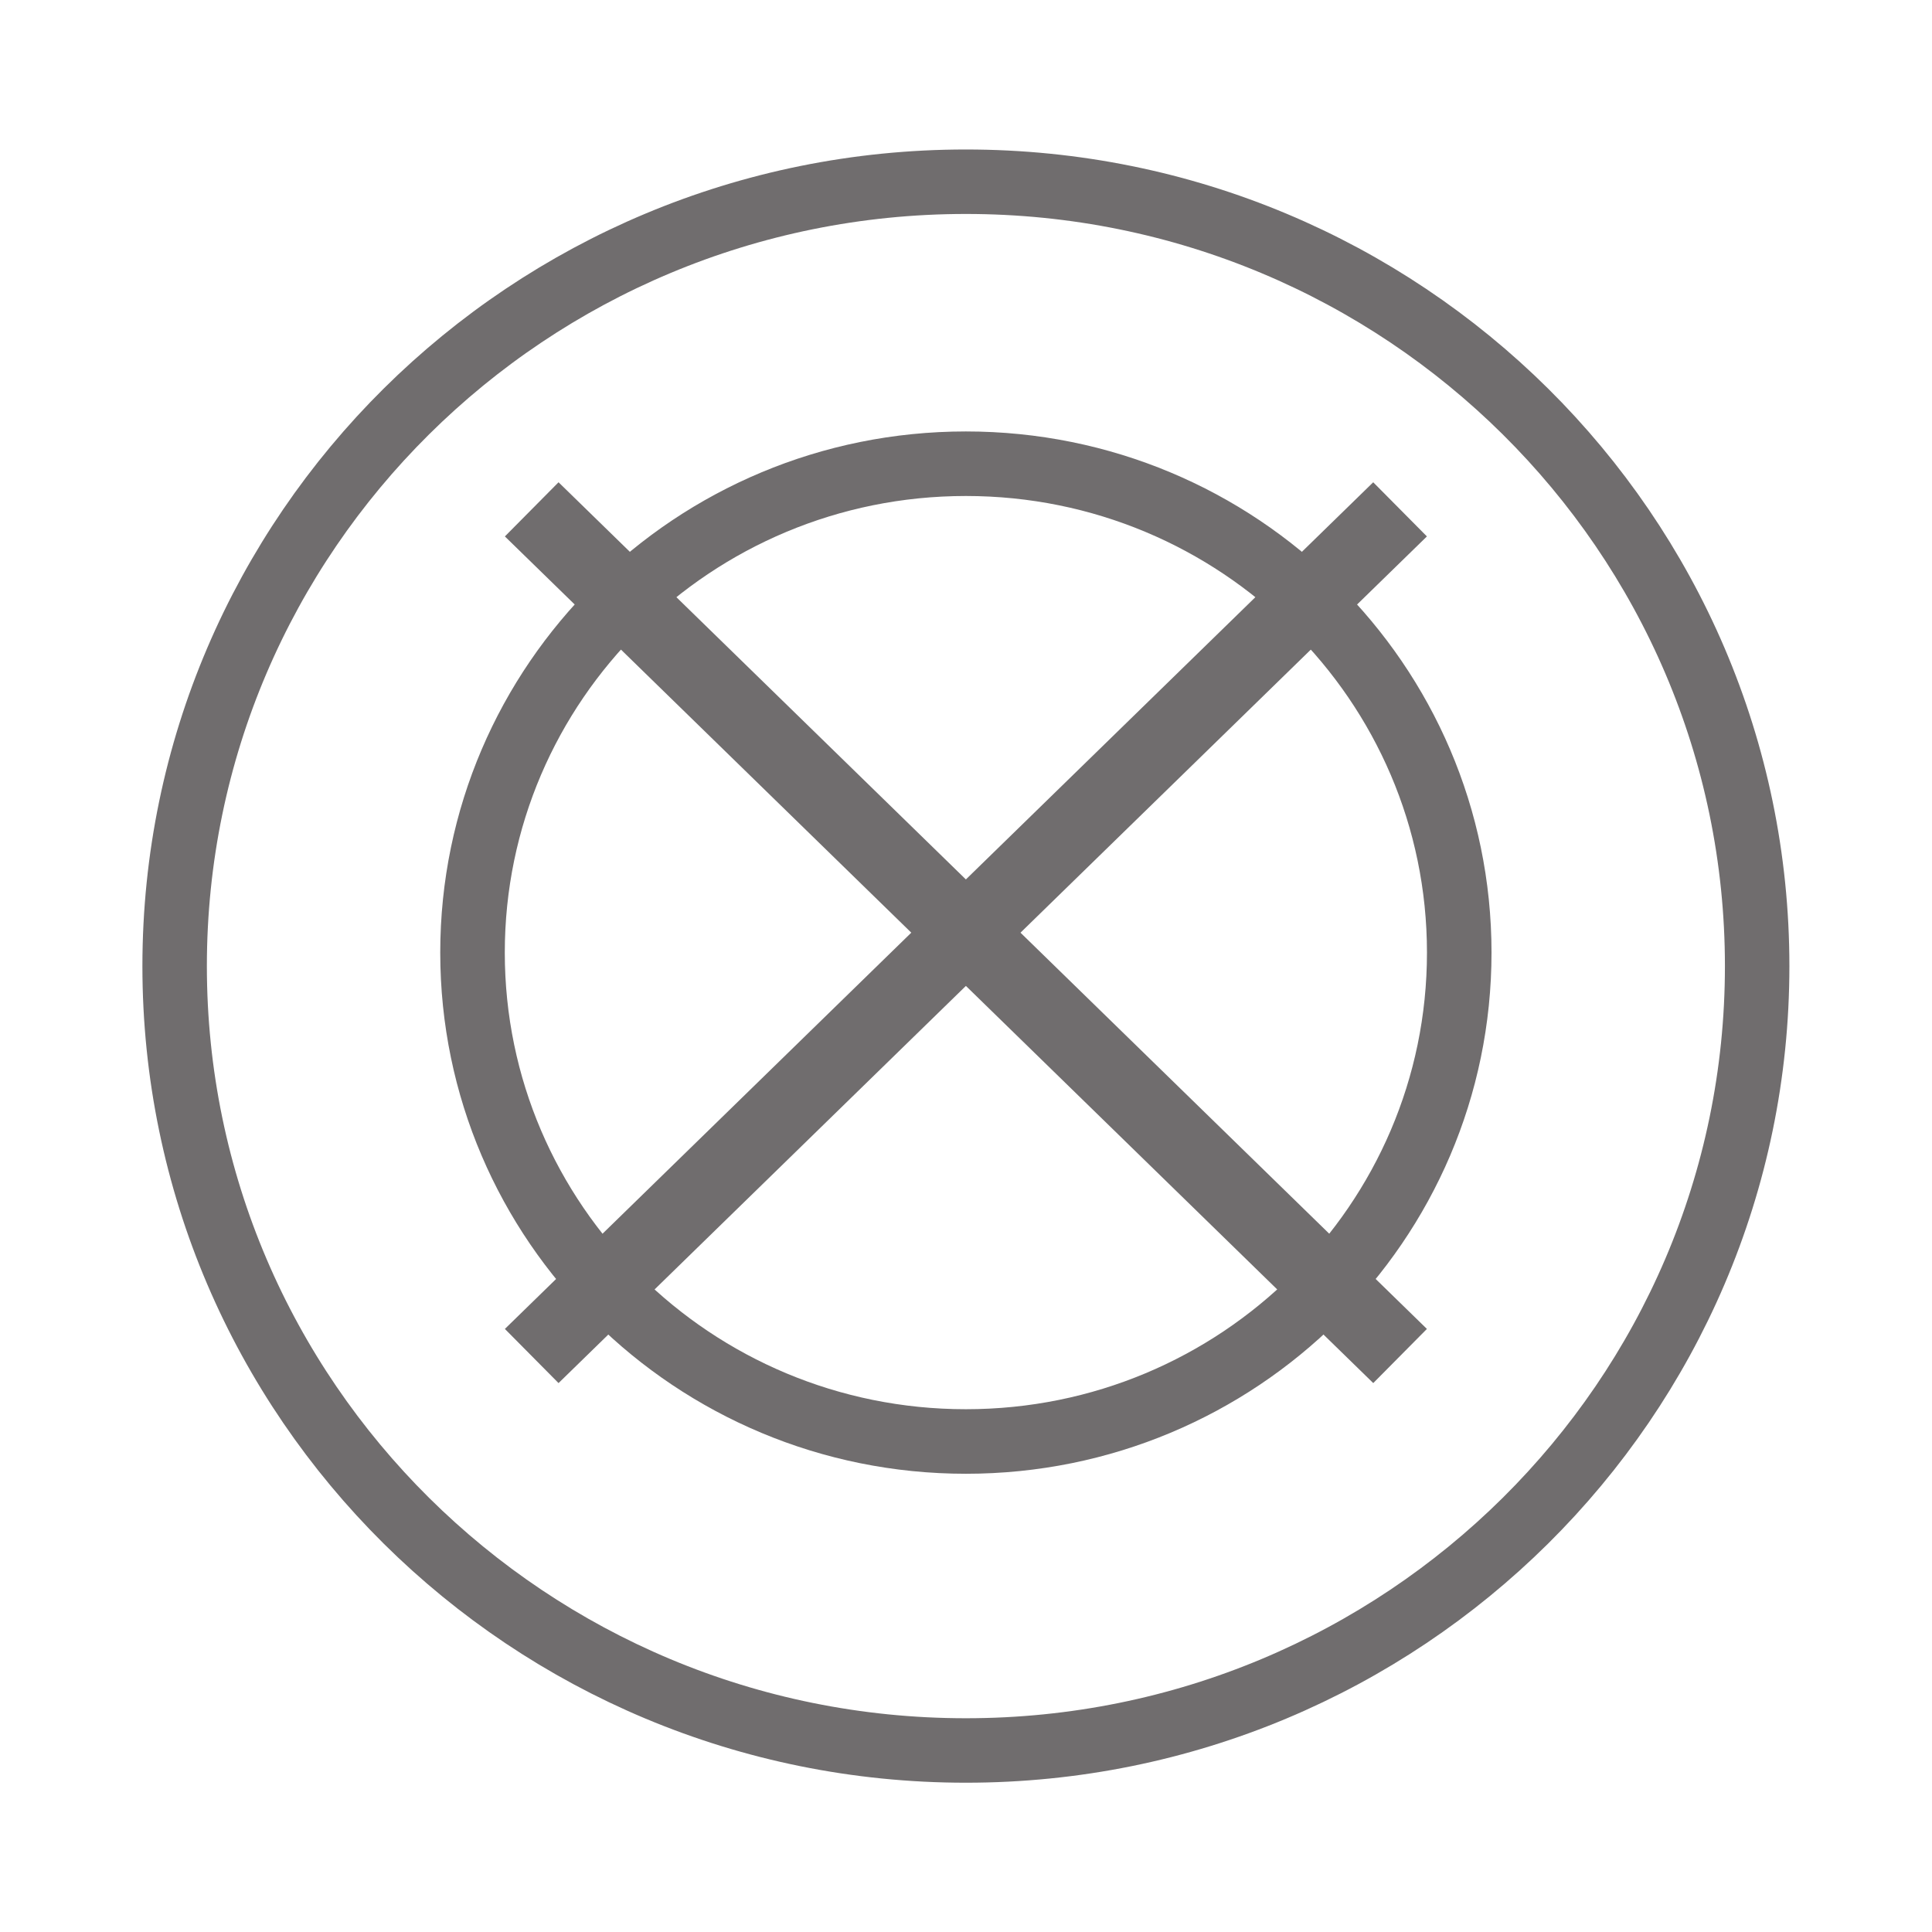
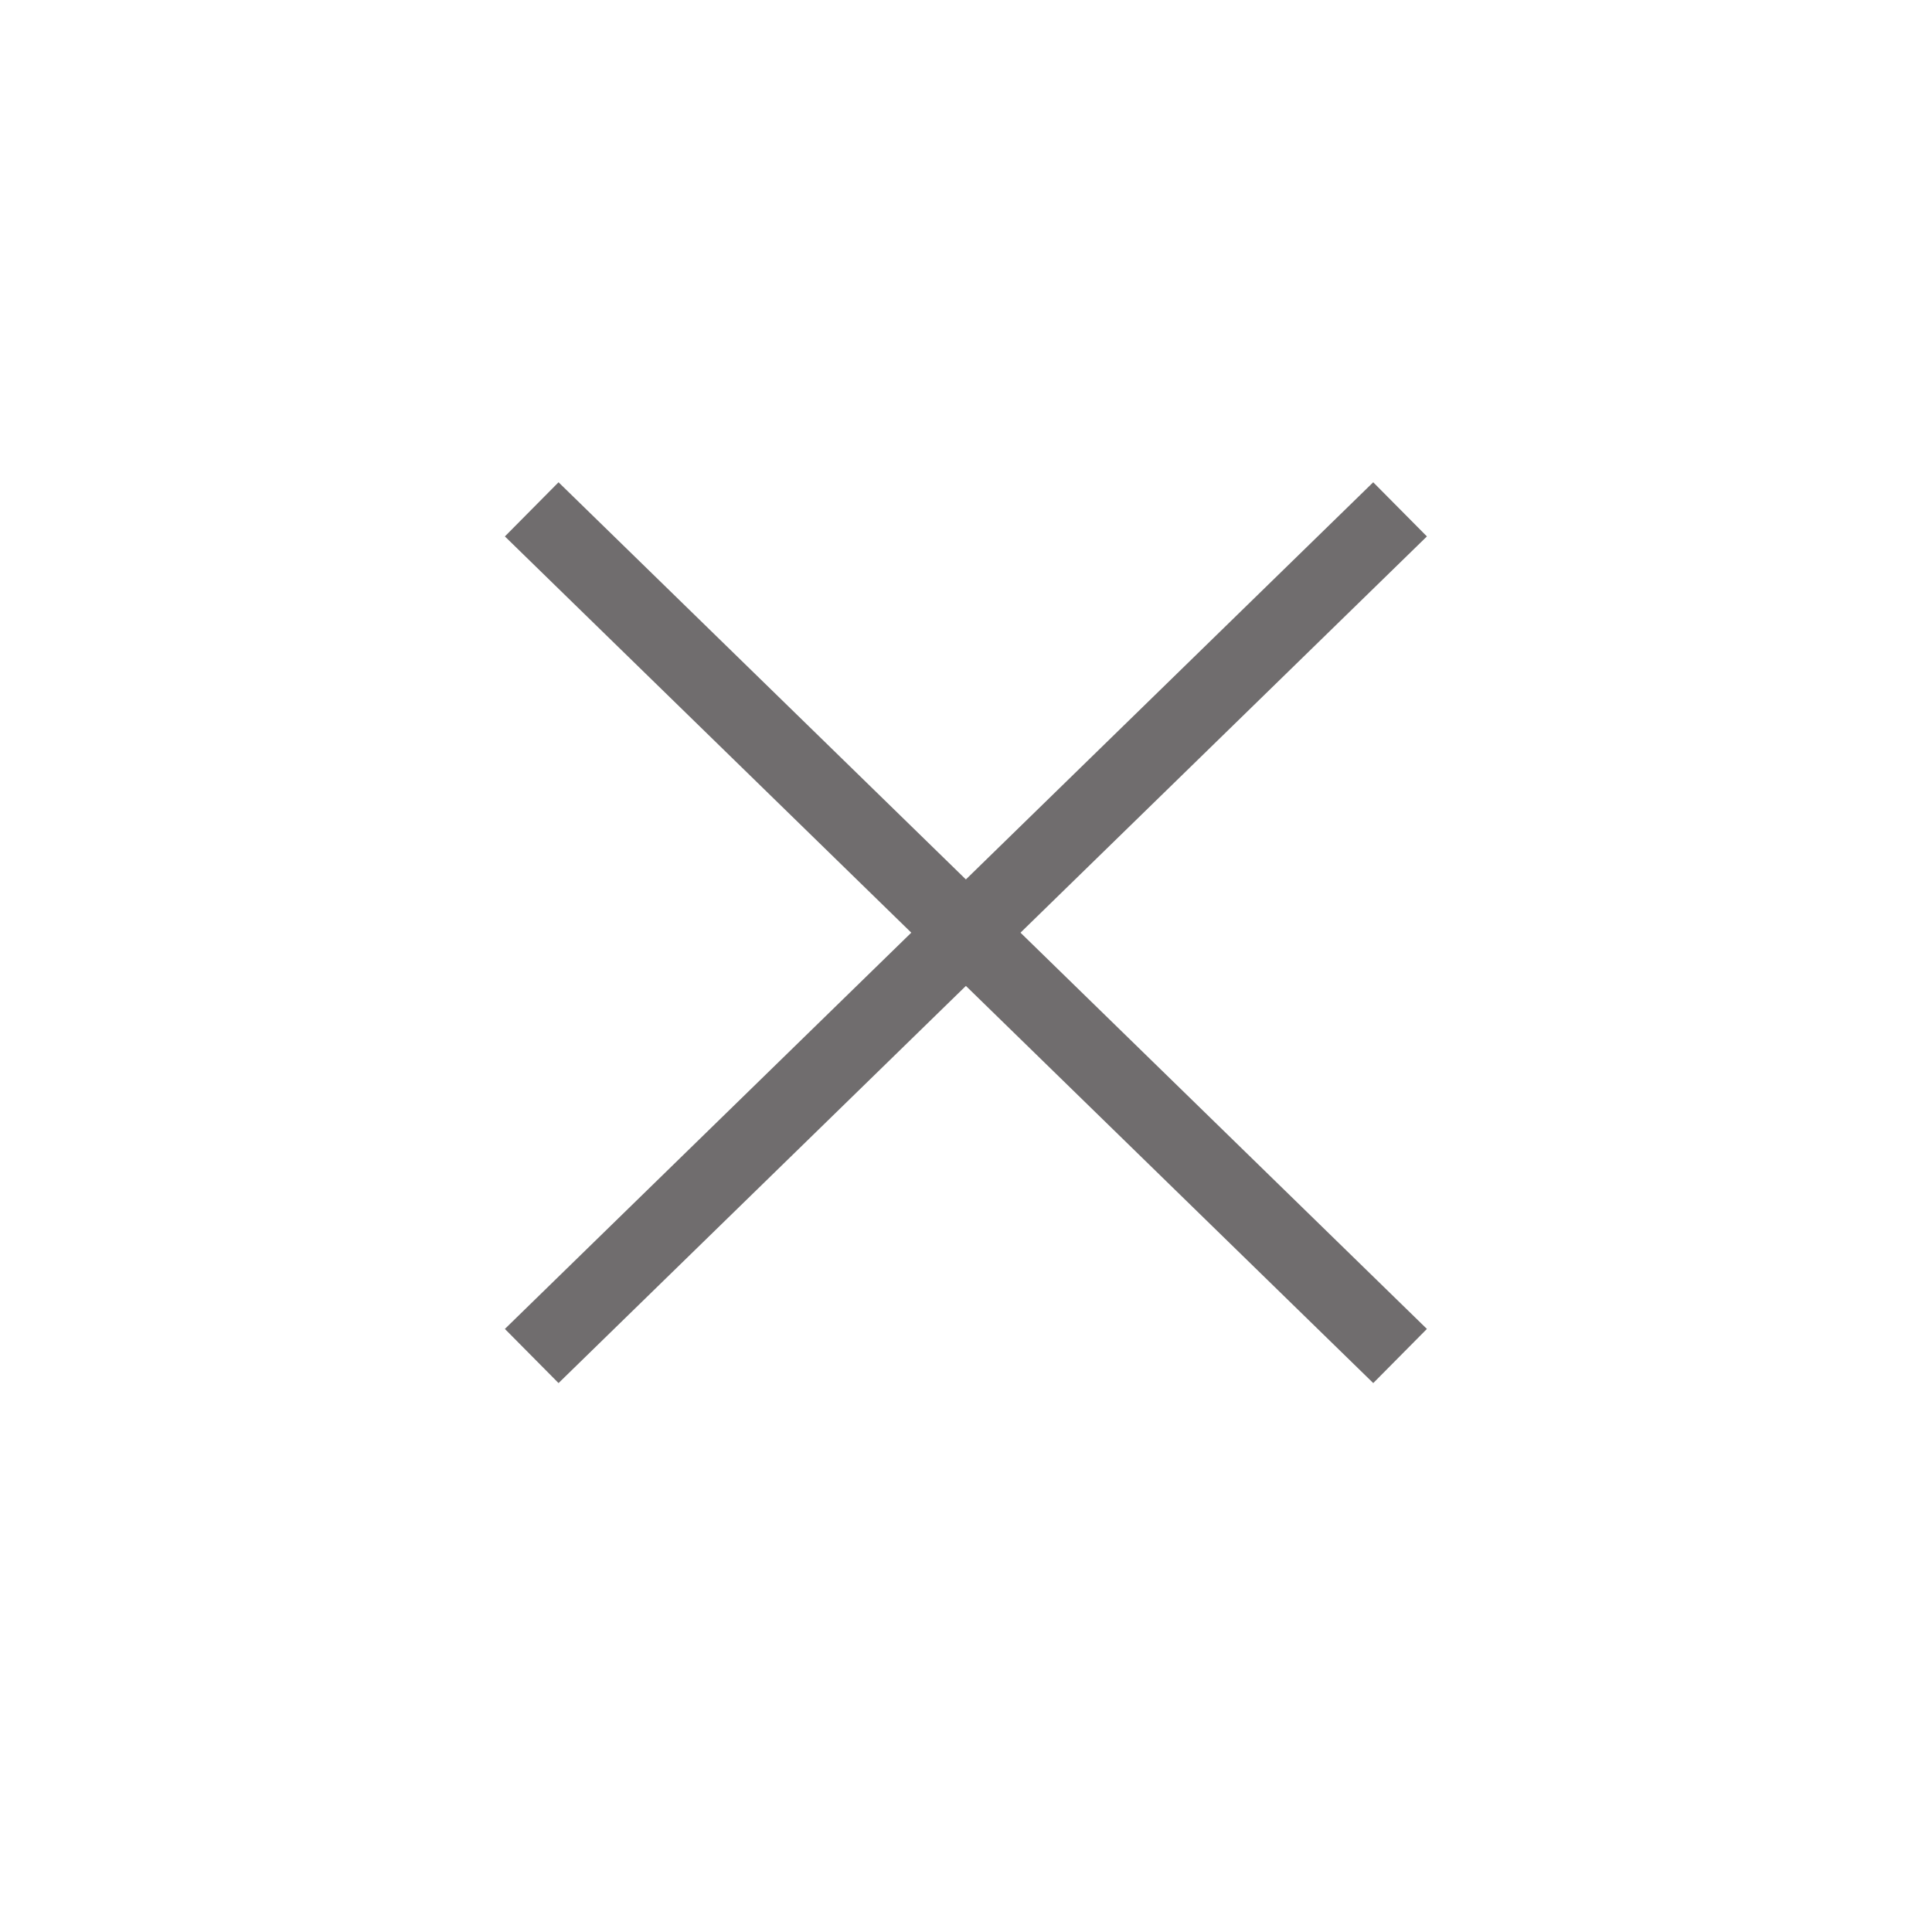
<svg xmlns="http://www.w3.org/2000/svg" xmlns:ns1="http://sodipodi.sourceforge.net/DTD/sodipodi-0.dtd" xmlns:ns2="http://www.inkscape.org/namespaces/inkscape" version="1.1" id="svg2" xml:space="preserve" viewBox="0 0 26.453 26.453" ns1:docname="petermann icons_3.eps">
  <defs id="defs6" />
  <ns1:namedview id="namedview4" pagecolor="#ffffff" bordercolor="#666666" borderopacity="1.0" ns2:pageshadow="2" ns2:pageopacity="0.0" ns2:pagecheckerboard="0" />
  <g id="g8" ns2:groupmode="layer" ns2:label="ink_ext_XXXXXX" transform="matrix(1.333,0,0,-1.333,0,26.453)">
    <g id="g10" transform="scale(0.1)">
-       <path d="m 99.211,18.645 c 44.887,0 81.277,36.074 81.277,80.566 0,44.496 -36.39,80.57 -81.277,80.57 -44.887,0 -81.273,-36.074 -81.273,-80.57 0,-44.492 36.387,-80.566 81.273,-80.566 z" style="fill:none;stroke:#706d6e;stroke-width:6.622;stroke-linecap:butt;stroke-linejoin:miter;stroke-miterlimit:4;stroke-dasharray:none;stroke-opacity:1" id="path12" />
-       <path d="m 99.211,50.383 c 27.988,0 50.676,22.48 50.676,50.219 0,27.734 -22.688,50.214 -50.676,50.214 -27.984,0 -50.676,-22.48 -50.676,-50.214 0,-27.739 22.691,-50.219 50.676,-50.219 z" style="fill:none;stroke:#706d6e;stroke-width:6.63;stroke-linecap:butt;stroke-linejoin:miter;stroke-miterlimit:4;stroke-dasharray:none;stroke-opacity:1" id="path14" />
      <path d="M 57.371,148.91 146.566,61.945 141.055,56.383 51.859,143.348" style="fill:#706d6e;fill-opacity:1;fill-rule:nonzero;stroke:none" id="path16" />
      <path d="M 146.566,143.348 57.371,56.383 51.859,61.945 141.051,148.91" style="fill:#706d6e;fill-opacity:1;fill-rule:nonzero;stroke:none" id="path18" />
    </g>
  </g>
</svg>